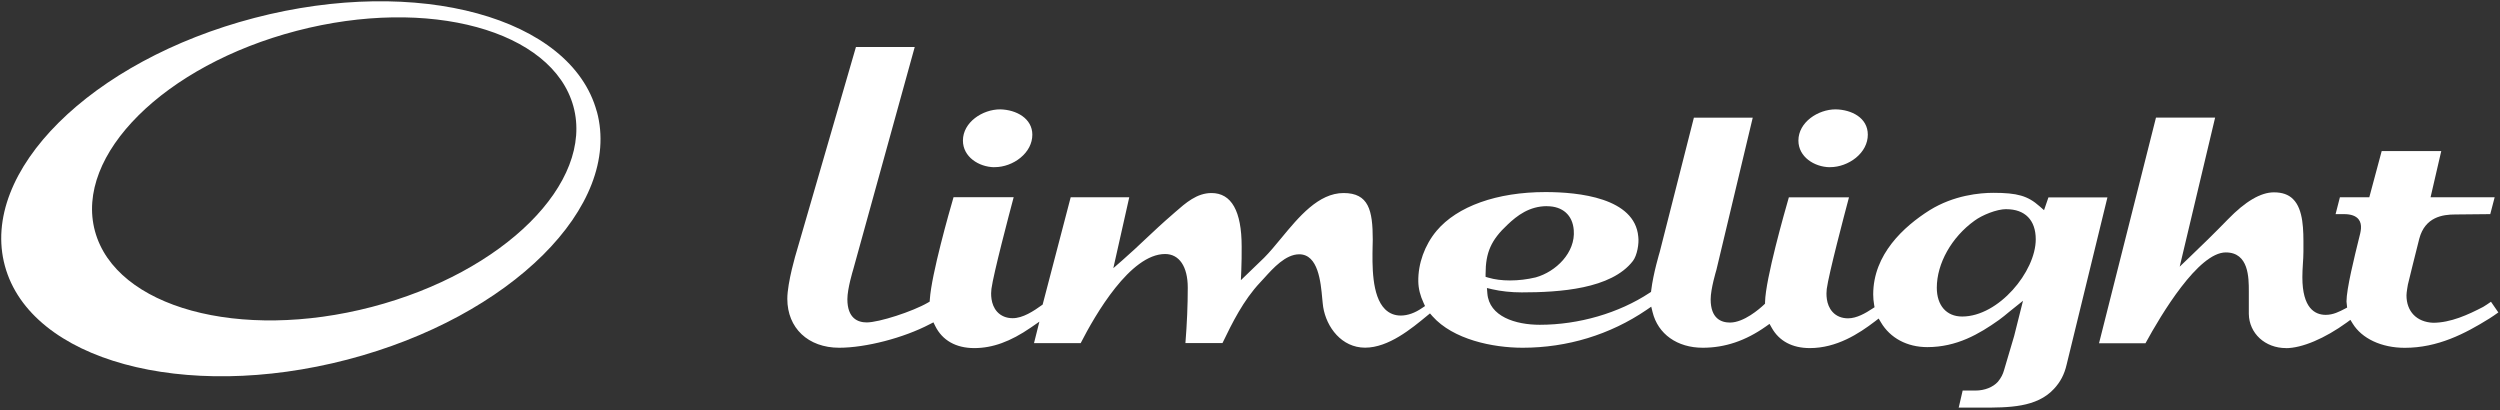
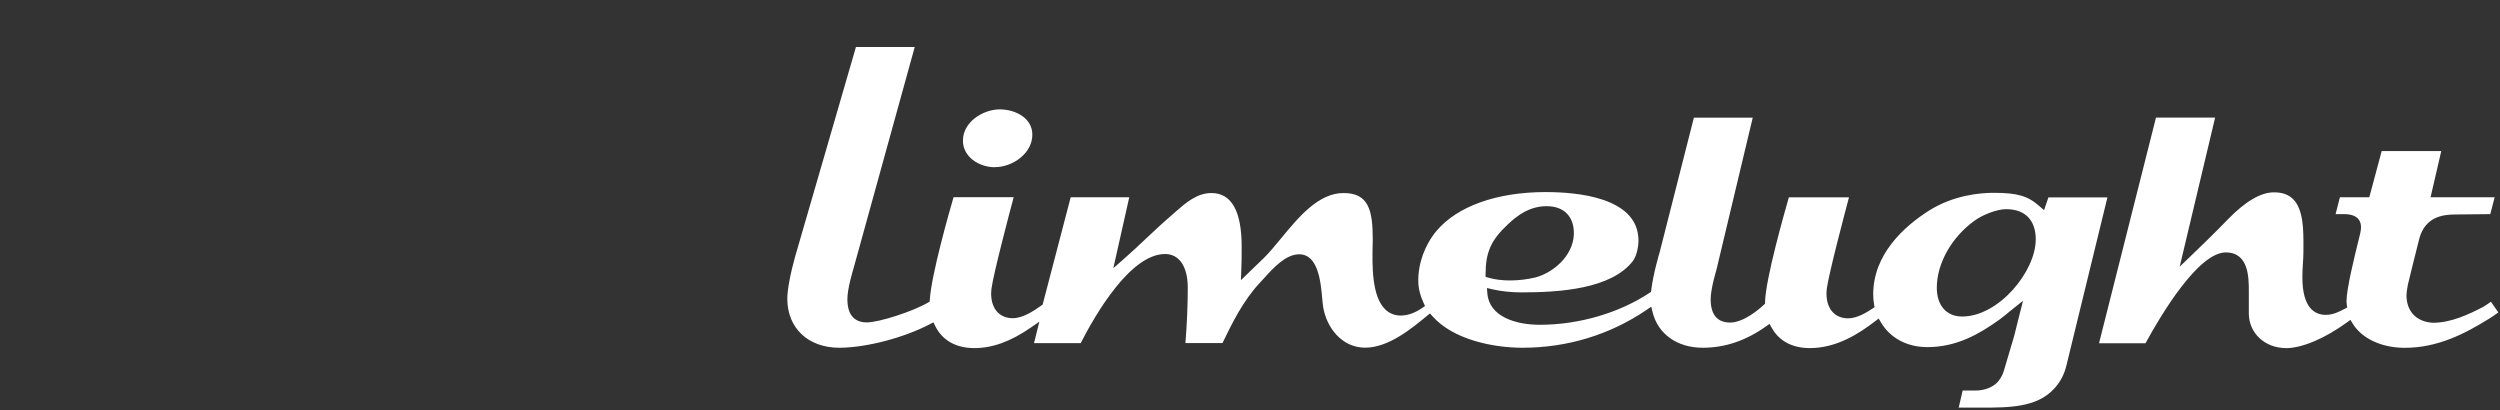
<svg xmlns="http://www.w3.org/2000/svg" version="1.1" width="1000" height="164" viewBox="0 0 1000 164" xml:space="preserve">
  <rect x="0" y="0" width="1000" height="164" fill="#333333" stroke="none" />
  <desc>Created with Fabric.js 4.6.0</desc>
  <defs>
</defs>
-   <rect x="0" y="0" width="100%" height="100%" fill="rgba(0, 0, 0, 0)" />
  <g transform="matrix(1 0 0 1 500 82)">
    <g style="" vector-effect="non-scaling-stroke">
      <g transform="matrix(1 0 0 1 0 0)">
-         <rect style="stroke: rgb(151,151,151); stroke-width: 0; stroke-dasharray: none; stroke-linecap: butt; stroke-dashoffset: 0; stroke-linejoin: miter; stroke-miterlimit: 4; fill: rgb(255,255,255); fill-opacity: 0; fill-rule: nonzero; opacity: 1;mix-blend-mode: source-over; " vector-effect="non-scaling-stroke" x="-500" y="-82" rx="0" ry="0" width="1000" height="164" />
-       </g>
+         </g>
      <g transform="matrix(1 0 0 1 -0.083 -0.224)">
        <g style="" vector-effect="non-scaling-stroke">
          <g transform="matrix(2.833 0 0 2.775 -100.865 -26.46)">
            <path style="stroke: none; stroke-width: 1; stroke-dasharray: none; stroke-linecap: butt; stroke-dashoffset: 0; stroke-linejoin: miter; stroke-miterlimit: 4; fill: rgb(255,255,255); fill-rule: nonzero; opacity: 1;mix-blend-mode: source-over; " vector-effect="non-scaling-stroke" transform=" translate(-140.69, -19.75)" d="M 140.2 23.92 C 138.03 23.88 135.79 22.43 135.79 20.08 C 135.79 17.43 138.56 15.58 141.05 15.58 C 143.35 15.63 145.59 16.9 145.59 19.23 C 145.59 20.48 144.99 21.66 143.91 22.56 C 142.9 23.41 141.55 23.91 140.29 23.91 L 140.2 23.91 Z" stroke-linecap="round" />
          </g>
          <g transform="matrix(2.833 0 0 2.775 233.327 -26.46)">
-             <path style="stroke: none; stroke-width: 1; stroke-dasharray: none; stroke-linecap: butt; stroke-dashoffset: 0; stroke-linejoin: miter; stroke-miterlimit: 4; fill: rgb(255,255,255); fill-rule: nonzero; opacity: 1;mix-blend-mode: source-over; " vector-effect="non-scaling-stroke" transform=" translate(-258.66, -19.75)" d="M 258.17 23.92 C 256 23.88 253.76 22.43 253.76 20.08 C 253.76 17.43 256.53 15.58 259.02 15.58 C 261.25 15.62 263.56 16.78 263.56 19.23 C 263.56 20.48 262.96 21.66 261.88 22.56 C 260.86 23.41 259.51 23.91 258.26 23.91 L 258.17 23.91 Z" stroke-linecap="round" />
-           </g>
+             </g>
          <g transform="matrix(2.833 0 0 2.775 79.031 9.147)">
            <path style="stroke: none; stroke-width: 1; stroke-dasharray: none; stroke-linecap: butt; stroke-dashoffset: 0; stroke-linejoin: miter; stroke-miterlimit: 4; fill: rgb(255,255,255); fill-rule: nonzero; opacity: 1;mix-blend-mode: source-over; " vector-effect="non-scaling-stroke" transform=" translate(-204.195, -32.58)" d="M 276.4 58.54 L 276.95 56.11 L 278.77 56.11 C 280.05 56.11 281.23 55.63 281.93 54.84 C 282.37 54.29 282.64 53.76 282.8 53.15 L 284.22 48.25 L 285.47 43.17 L 283.55 44.74 C 283.08 45.14 282.5 45.63 282.07 45.94 C 279.27 47.97 276.11 49.85 271.96 49.85 C 269.11 49.85 266.72 48.55 265.41 46.28 L 265.09 45.73 L 264.58 46.13 C 262.28 47.93 259.15 49.99 255.37 49.99 C 252.89 49.99 251.03 48.97 249.99 47.06 L 249.68 46.5 L 249.17 46.87 C 246.3 48.94 243.39 49.94 240.25 49.94 C 236.65 49.94 233.93 47.97 233.17 44.81 L 232.98 44.02 L 232.31 44.49 C 227.17 48.06 221.13 49.94 214.82 49.94 C 210.58 49.94 205.02 48.75 202.1 45.41 L 201.74 44.99 L 201.32 45.34 C 199.15 47.17 195.89 49.93 192.58 49.93 C 189.27 49.93 187.12 46.99 186.66 44.07 C 186.61 43.76 186.58 43.34 186.53 42.87 C 186.32 40.47 185.96 36.47 183.28 36.47 C 181.36 36.47 179.61 38.45 178.33 39.9 L 177.77 40.52 C 175.39 43.1 173.82 46.35 172.44 49.27 L 167.21 49.27 C 167.43 46.47 167.54 43.79 167.54 41.28 C 167.54 38.24 166.34 36.43 164.34 36.43 C 159.43 36.43 154.48 45.17 152.42 49.28 L 145.83 49.28 L 146.59 46.18 L 145.37 47.04 C 142.51 49.05 139.98 49.99 137.4 49.99 C 134.82 49.99 132.89 48.89 131.88 46.8 L 131.63 46.28 L 131.11 46.55 C 127.44 48.52 122.07 49.94 118.33 49.94 C 113.94 49.94 111 47.1 111 42.89 C 111 40.5 112.28 36.15 112.3 36.11 L 120.69 6.59 L 128.99 6.59 L 120.3 38.68 C 120.27 38.78 119.48 41.41 119.48 42.94 C 119.48 45.71 120.97 46.29 122.21 46.29 C 123.94 46.29 128.7 44.72 130.85 43.44 L 131.1 43.29 L 131.12 42.99 C 131.35 39.35 133.89 30.27 134.47 28.24 L 142.96 28.24 C 142.3 30.77 140.11 39.24 139.82 41.45 C 139.74 42.09 139.67 43.68 140.63 44.76 C 141.17 45.36 141.92 45.68 142.82 45.68 C 144.26 45.68 145.76 44.67 147.05 43.72 L 151.01 28.25 L 159.28 28.25 L 157.03 38.47 L 158.32 37.32 C 159.58 36.2 160.62 35.19 161.66 34.19 C 162.81 33.09 163.95 31.99 165.35 30.76 L 165.74 30.41 C 167.26 29.05 168.83 27.64 170.89 27.64 C 173.71 27.64 175.15 30.24 175.15 35.35 C 175.15 36.52 175.15 37.65 175.1 38.77 L 175.04 40.2 L 178.32 36.97 C 179.11 36.16 179.91 35.17 180.75 34.13 C 183.21 31.09 186 27.64 189.54 27.64 C 193.08 27.64 193.66 30.11 193.66 34.36 L 193.64 35.29 C 193.59 37.97 193.49 42.45 195.39 44.38 C 195.99 44.99 196.74 45.3 197.61 45.3 C 198.59 45.3 199.62 44.93 200.66 44.19 L 201.04 43.93 L 200.85 43.51 C 200.35 42.41 200.11 41.42 200.09 40.39 C 200.05 37.81 200.99 35.15 202.66 33.1 C 205.59 29.54 211.2 27.5 218.05 27.5 C 222.73 27.5 230.66 28.33 231.15 33.93 C 231.28 34.94 230.98 36.64 230.4 37.42 C 227.35 41.49 219.98 41.96 214.69 41.96 C 213.21 41.96 211.74 41.8 210.52 41.51 L 209.78 41.33 L 209.84 42.1 C 210.09 45.44 213.82 46.63 217.24 46.63 C 222.75 46.63 228.4 44.95 232.74 42.03 L 232.95 41.89 L 232.98 41.64 C 233.26 39.24 234.17 36.16 234.18 36.13 L 239 16.78 L 247.31 16.78 L 242.18 38.72 C 242.16 38.8 241.37 41.43 241.37 42.96 C 241.37 45.73 242.85 46.31 244.1 46.31 C 246.05 46.31 248.26 44.35 248.89 43.74 L 249.05 43.58 L 249.05 43.35 C 249.12 40 251.82 30.36 252.41 28.26 L 260.9 28.26 C 260.24 30.79 258.05 39.26 257.76 41.47 C 257.69 42.11 257.61 43.7 258.58 44.78 C 259.11 45.38 259.87 45.7 260.77 45.7 C 261.99 45.7 263.25 44.95 264.21 44.3 L 264.51 44.1 L 264.45 43.75 C 264.37 43.27 264.32 42.78 264.32 42.26 C 264.32 36.47 268.65 32.46 272.28 30.12 C 275.72 27.94 279.4 27.61 281.28 27.61 C 284.68 27.61 286.14 28.04 287.8 29.54 L 288.44 30.11 L 289.06 28.27 L 297.39 28.27 L 291.63 52.37 C 291.31 53.79 290.74 54.89 289.84 55.87 C 287.4 58.57 283.45 58.57 279.62 58.57 L 276.35 58.57 Z M 283.12 29.96 C 281.75 29.96 279.69 30.82 278.62 31.63 C 275.39 34 273.3 37.79 273.3 41.29 C 273.3 43.85 274.67 45.44 276.88 45.44 C 282.03 45.44 287.27 38.96 287.27 34.31 C 287.27 31.55 285.76 29.97 283.12 29.97 Z M 218.27 29.53 C 215.77 29.53 214.05 30.88 212.69 32.2 C 210.37 34.41 209.59 36.21 209.59 39.31 L 209.59 39.72 L 209.99 39.84 C 210.89 40.11 211.91 40.24 213.03 40.24 C 214.25 40.24 215.47 40.09 216.66 39.8 C 219.52 38.99 222.31 36.22 222.04 32.98 C 221.88 30.83 220.47 29.54 218.27 29.54 Z" stroke-linecap="round" />
          </g>
          <g transform="matrix(2.833 0 0 2.775 419.557 11.381)">
            <path style="stroke: none; stroke-width: 1; stroke-dasharray: none; stroke-linecap: butt; stroke-dashoffset: 0; stroke-linejoin: miter; stroke-miterlimit: 4; fill: rgb(255,255,255); fill-rule: nonzero; opacity: 1;mix-blend-mode: source-over; " vector-effect="non-scaling-stroke" transform=" translate(-324.4, -33.385)" d="M 322.61 49.99 C 319.66 49.99 317.4 47.87 317.36 45.06 L 317.36 41.81 C 317.36 39.85 317.36 36.2 314.11 36.2 C 310.23 36.2 305 45.12 302.77 49.29 L 296.21 49.29 L 304.25 16.77 L 312.6 16.77 L 307.6 38.25 L 308.96 36.92 C 310.81 35.12 312.61 33.32 314.41 31.43 C 316.86 28.85 319.04 27.54 320.9 27.54 C 322.07 27.54 322.95 27.85 323.6 28.51 C 325.09 30.01 325.08 33.02 325.07 35.44 L 325.07 36.05 C 325.07 36.68 325.03 37.3 324.99 37.92 C 324.95 38.55 324.92 39.16 324.92 39.78 C 324.92 44.26 326.71 45.2 328.22 45.2 C 329.28 45.2 330.15 44.73 330.92 44.32 L 331.24 44.15 L 331.15 43.28 C 331.15 41.45 332.27 36.85 332.93 34.11 C 333.15 33.26 333.44 32.19 332.86 31.43 C 332.47 30.93 331.79 30.68 330.78 30.68 L 329.61 30.68 L 330.22 28.25 L 334.37 28.25 L 336.12 21.59 L 344.53 21.59 L 343.02 28.25 L 352.07 28.25 L 351.45 30.68 C 350.62 30.68 346.5 30.73 346.5 30.73 C 344.72 30.73 342.25 31.09 341.43 34.21 C 341.05 35.68 339.82 40.83 339.82 40.83 C 339.82 40.86 339.62 41.92 339.62 42.38 C 339.62 44.72 341.06 46.23 343.37 46.34 L 343.37 46.34 C 345.85 46.34 348.33 45.18 350.45 44.05 C 350.74 43.88 351.2 43.56 351.55 43.31 L 352.59 44.85 C 352.2 45.13 351.65 45.53 351.32 45.73 C 347.86 47.93 344.03 49.95 339.38 49.95 C 336.08 49.95 333.32 48.61 332.02 46.45 L 331.7 45.92 L 331.21 46.29 C 328.08 48.61 324.86 50 322.58 50" stroke-linecap="round" />
          </g>
          <g transform="matrix(2.833 0 0 2.775 -379.566 -6.264)">
-             <path style="stroke: none; stroke-width: 1; stroke-dasharray: none; stroke-linecap: butt; stroke-dashoffset: 0; stroke-linejoin: miter; stroke-miterlimit: 4; fill: rgb(255,255,255); fill-rule: nonzero; opacity: 1;mix-blend-mode: source-over; " vector-effect="non-scaling-stroke" transform=" translate(-42.309, -27.027)" d="M 84.09 15.89 C 80.47 2.3 58.82 -3.74 35.75 2.4 C 12.67 8.55 -3.11 24.56 0.52 38.15 C 4.14 51.75 25.78 57.8 48.87 51.65 C 71.94 45.51 87.72 29.49 84.1 15.89 M 52.32 44.06 C 33.66 49.03 16.17 44.14 13.24 33.15 C 10.31 22.16 23.06 9.23 41.71 4.26 C 60.36 -0.71 77.85 4.17 80.79 15.16 C 83.72 26.15 70.97 39.09 52.32 44.06 Z" stroke-linecap="round" />
-           </g>
+             </g>
        </g>
      </g>
    </g>
  </g>
</svg>